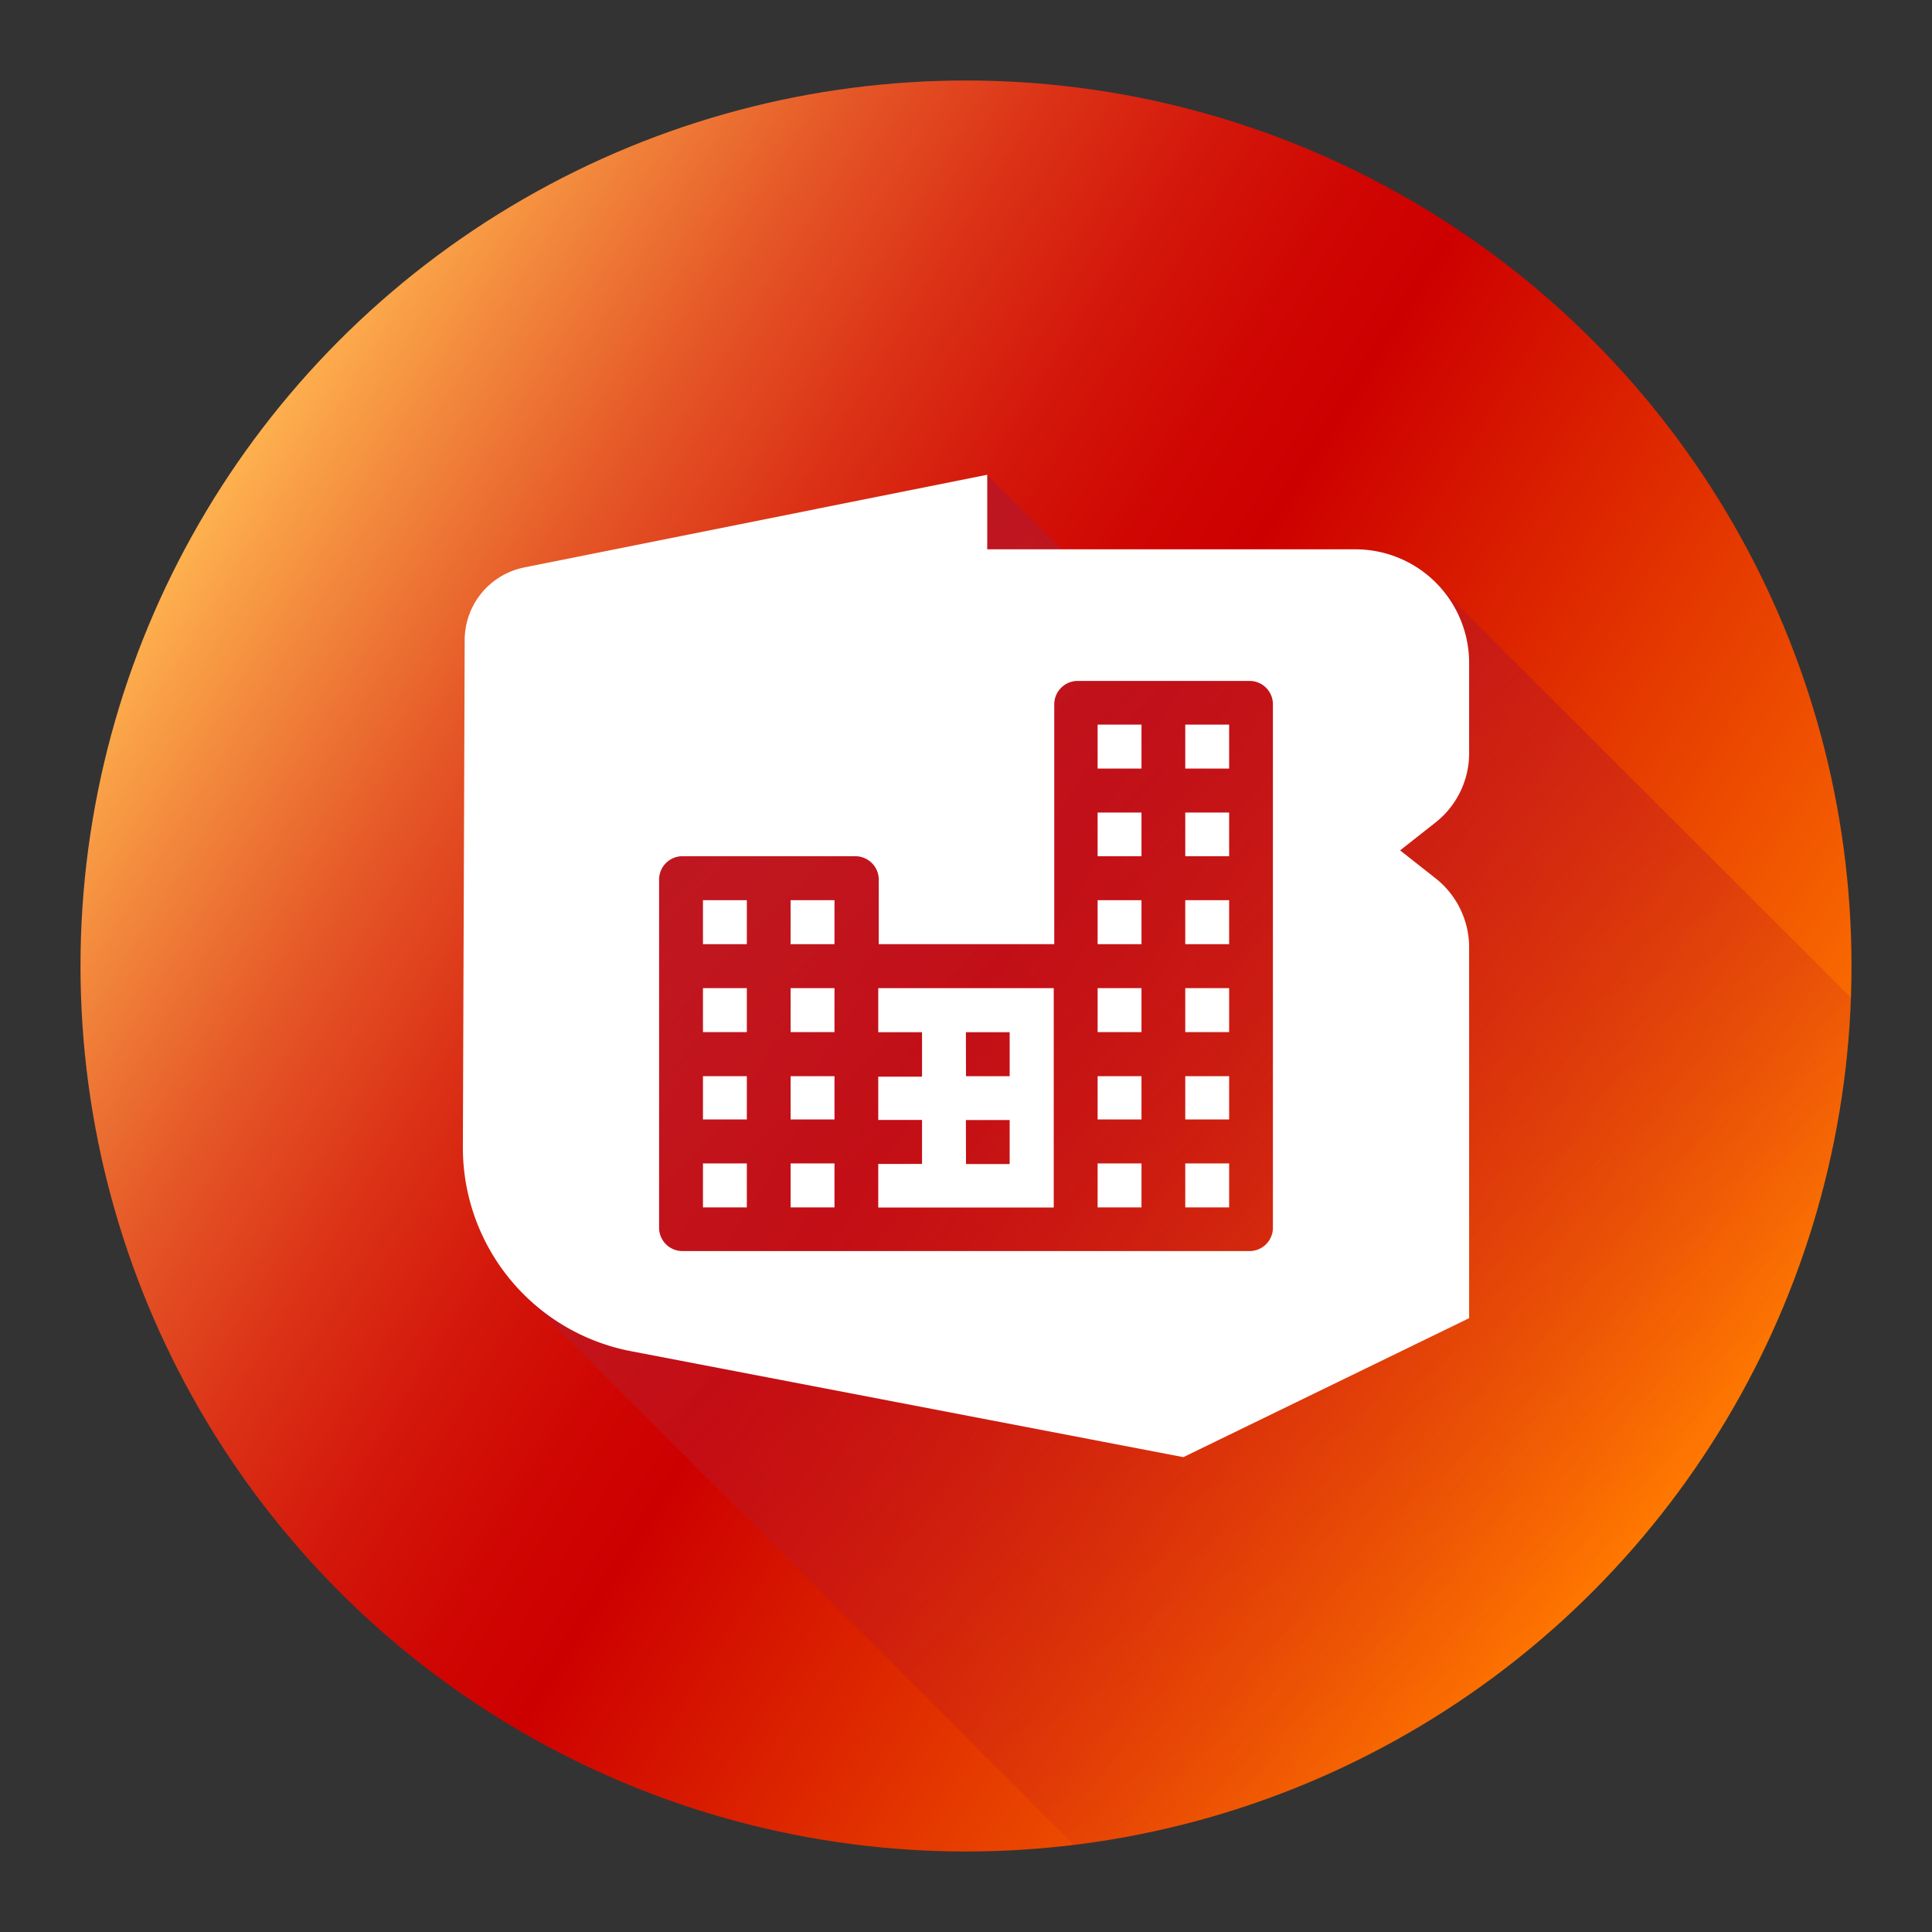
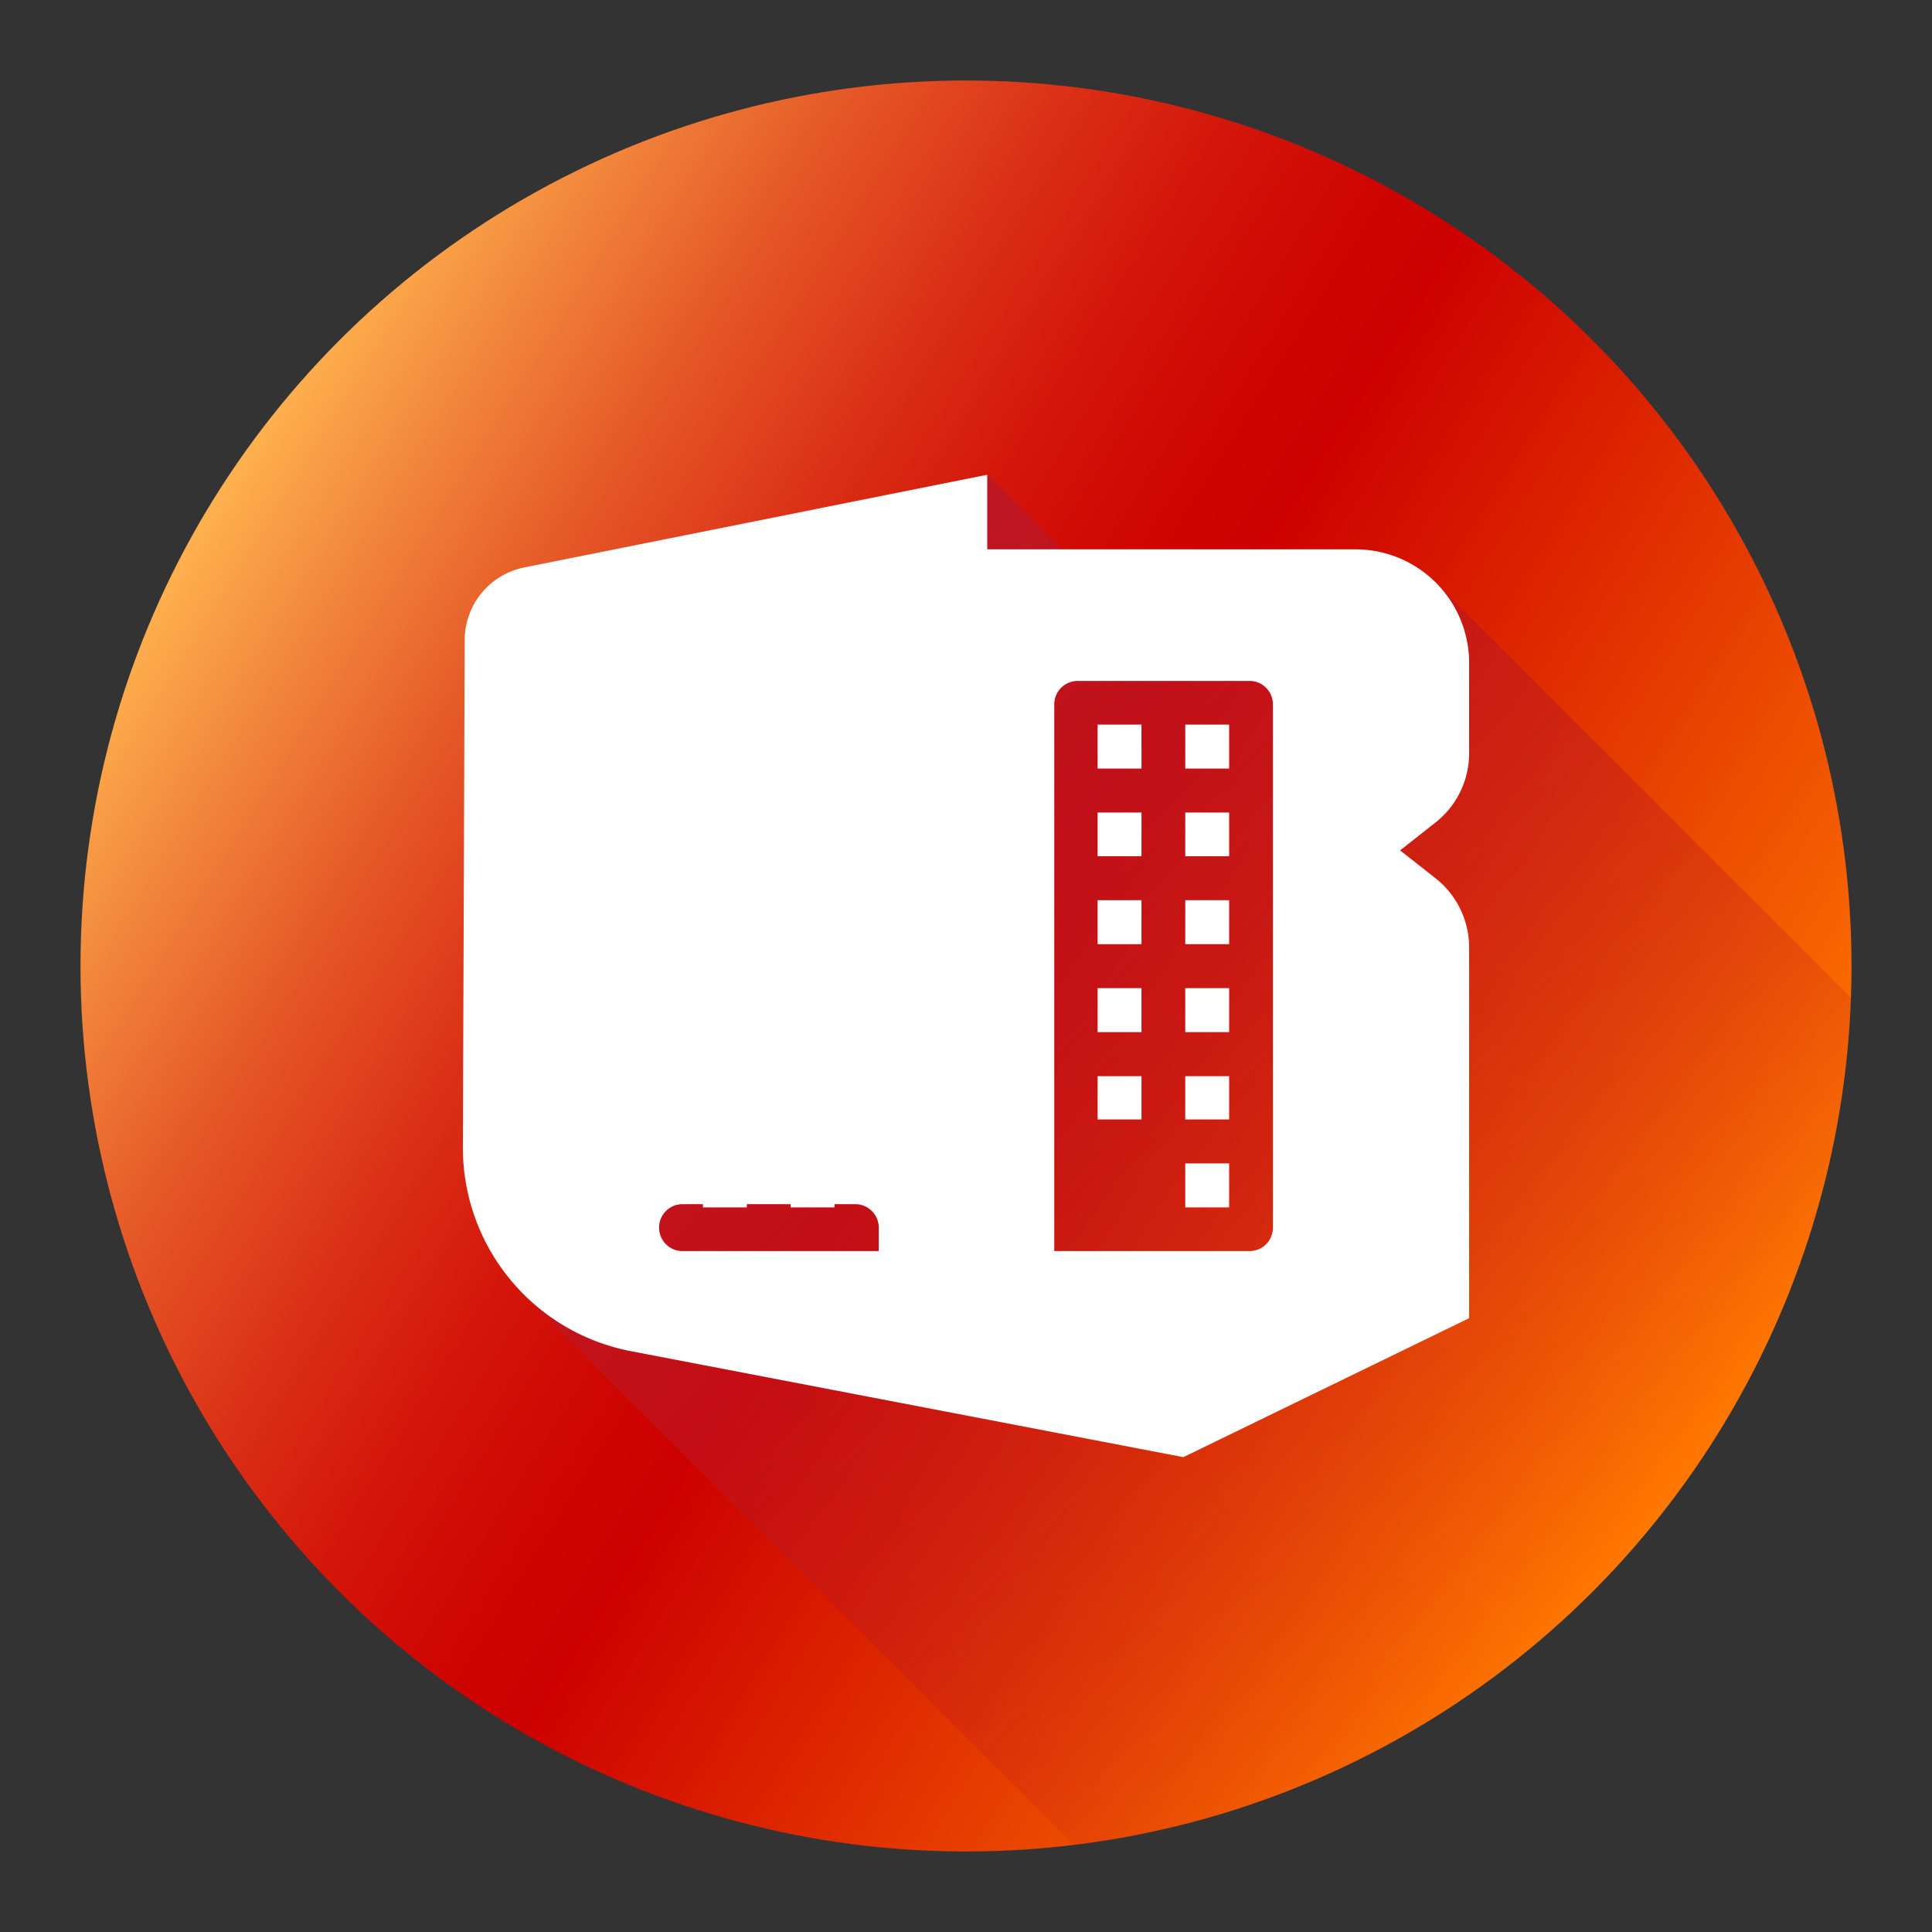
<svg xmlns="http://www.w3.org/2000/svg" viewBox="0 0 192 192">
  <rect x="0" y="0" width="192" height="192" fill="#333333" stroke="none" />
  <defs>
    <style>.cls-1{isolation:isolate;}.cls-2{fill:url(#Gradient_bez_nazwy_34);}.cls-3{mix-blend-mode:multiply;fill:url(#Gradient_bez_nazwy_2);}.cls-4{fill:#fff;}</style>
    <linearGradient id="Gradient_bez_nazwy_34" x1="20.44" y1="48.78" x2="169.71" y2="142.06" gradientUnits="userSpaceOnUse">
      <stop offset="0" stop-color="#ffb450" />
      <stop offset="0.09" stop-color="#f2873c" />
      <stop offset="0.19" stop-color="#e55727" />
      <stop offset="0.29" stop-color="#db3116" />
      <stop offset="0.38" stop-color="#d3160a" />
      <stop offset="0.46" stop-color="#cf0603" />
      <stop offset="0.52" stop-color="#cd0000" />
      <stop offset="1" stop-color="#ff7800" />
    </linearGradient>
    <linearGradient id="Gradient_bez_nazwy_2" x1="71.85" y1="67.6" x2="159.94" y2="155.98" gradientUnits="userSpaceOnUse">
      <stop offset="0" stop-color="#bd1622" />
      <stop offset="1" stop-color="#bd1622" stop-opacity="0" />
    </linearGradient>
  </defs>
  <g class="cls-1">
    <g id="backGr">
      <circle class="cls-2" cx="96" cy="96" r="88" />
    </g>
    <g id="cien">
      <path class="cls-3" d="M183.94,99.15,142.75,58l-35.6-1.73-9-9.06L56.57,76.87,52.37,129l54.39,54.39A88,88,0,0,0,183.94,99.15Z" />
    </g>
    <g id="ICO">
      <rect class="cls-4" x="78.57" y="98.2" width="4.36" height="4.37" />
      <rect class="cls-4" x="109.08" y="106.95" width="4.36" height="4.3" />
      <rect class="cls-4" x="78.57" y="89.46" width="4.36" height="4.37" />
-       <rect class="cls-4" x="109.08" y="115.62" width="4.36" height="4.37" />
      <path class="cls-4" d="M87.28,102.58h4.35V107H87.28v4.3h4.35v4.37H87.28V120h17.44V98.2H87.28Zm8.71,0h4.35v4.37H96Zm0,8.73h4.35v4.37H96Z" />
-       <rect class="cls-4" x="78.57" y="106.95" width="4.36" height="4.3" />
      <rect class="cls-4" x="69.86" y="106.95" width="4.36" height="4.3" />
      <rect class="cls-4" x="69.86" y="115.62" width="4.36" height="4.37" />
      <rect class="cls-4" x="78.57" y="115.62" width="4.36" height="4.37" />
      <rect class="cls-4" x="69.86" y="98.2" width="4.36" height="4.37" />
      <rect class="cls-4" x="109.08" y="98.2" width="4.36" height="4.37" />
      <rect class="cls-4" x="69.86" y="89.46" width="4.36" height="4.37" />
      <rect class="cls-4" x="117.79" y="89.46" width="4.36" height="4.37" />
      <rect class="cls-4" x="117.79" y="98.2" width="4.36" height="4.37" />
      <rect class="cls-4" x="117.79" y="80.75" width="4.36" height="4.34" />
      <rect class="cls-4" x="117.79" y="106.95" width="4.36" height="4.3" />
-       <path class="cls-4" d="M146,74.89v-9a11.3,11.3,0,0,0-11.3-11.3H98.11V47.18l-46,9.21a7.37,7.37,0,0,0-5.93,7.21L46,114a20.59,20.59,0,0,0,16.71,20.28l54.89,10.53L146,131l0-36.83a8.76,8.76,0,0,0-3.34-6.89l-3.52-2.77,3.53-2.78A8.76,8.76,0,0,0,146,74.89ZM126.5,122a2.32,2.32,0,0,1-2.32,2.33H67.82A2.32,2.32,0,0,1,65.5,122V87.42a2.32,2.32,0,0,1,2.32-2.33H85a2.33,2.33,0,0,1,2.33,2.33v6.41h17.44V70a2.33,2.33,0,0,1,2.33-2.33h17.13A2.32,2.32,0,0,1,126.5,70Z" />
+       <path class="cls-4" d="M146,74.89v-9a11.3,11.3,0,0,0-11.3-11.3H98.11V47.18l-46,9.21a7.37,7.37,0,0,0-5.93,7.21L46,114a20.59,20.59,0,0,0,16.71,20.28l54.89,10.53L146,131l0-36.83a8.76,8.76,0,0,0-3.34-6.89l-3.52-2.77,3.53-2.78A8.76,8.76,0,0,0,146,74.89ZM126.5,122a2.32,2.32,0,0,1-2.32,2.33H67.82A2.32,2.32,0,0,1,65.5,122a2.32,2.32,0,0,1,2.32-2.33H85a2.33,2.33,0,0,1,2.33,2.33v6.41h17.44V70a2.33,2.33,0,0,1,2.33-2.33h17.13A2.32,2.32,0,0,1,126.5,70Z" />
      <rect class="cls-4" x="117.79" y="72.01" width="4.36" height="4.37" />
      <rect class="cls-4" x="117.79" y="115.62" width="4.36" height="4.37" />
      <rect class="cls-4" x="109.08" y="72.01" width="4.36" height="4.37" />
      <rect class="cls-4" x="109.08" y="89.46" width="4.36" height="4.37" />
      <rect class="cls-4" x="109.08" y="80.75" width="4.36" height="4.34" />
    </g>
  </g>
</svg>